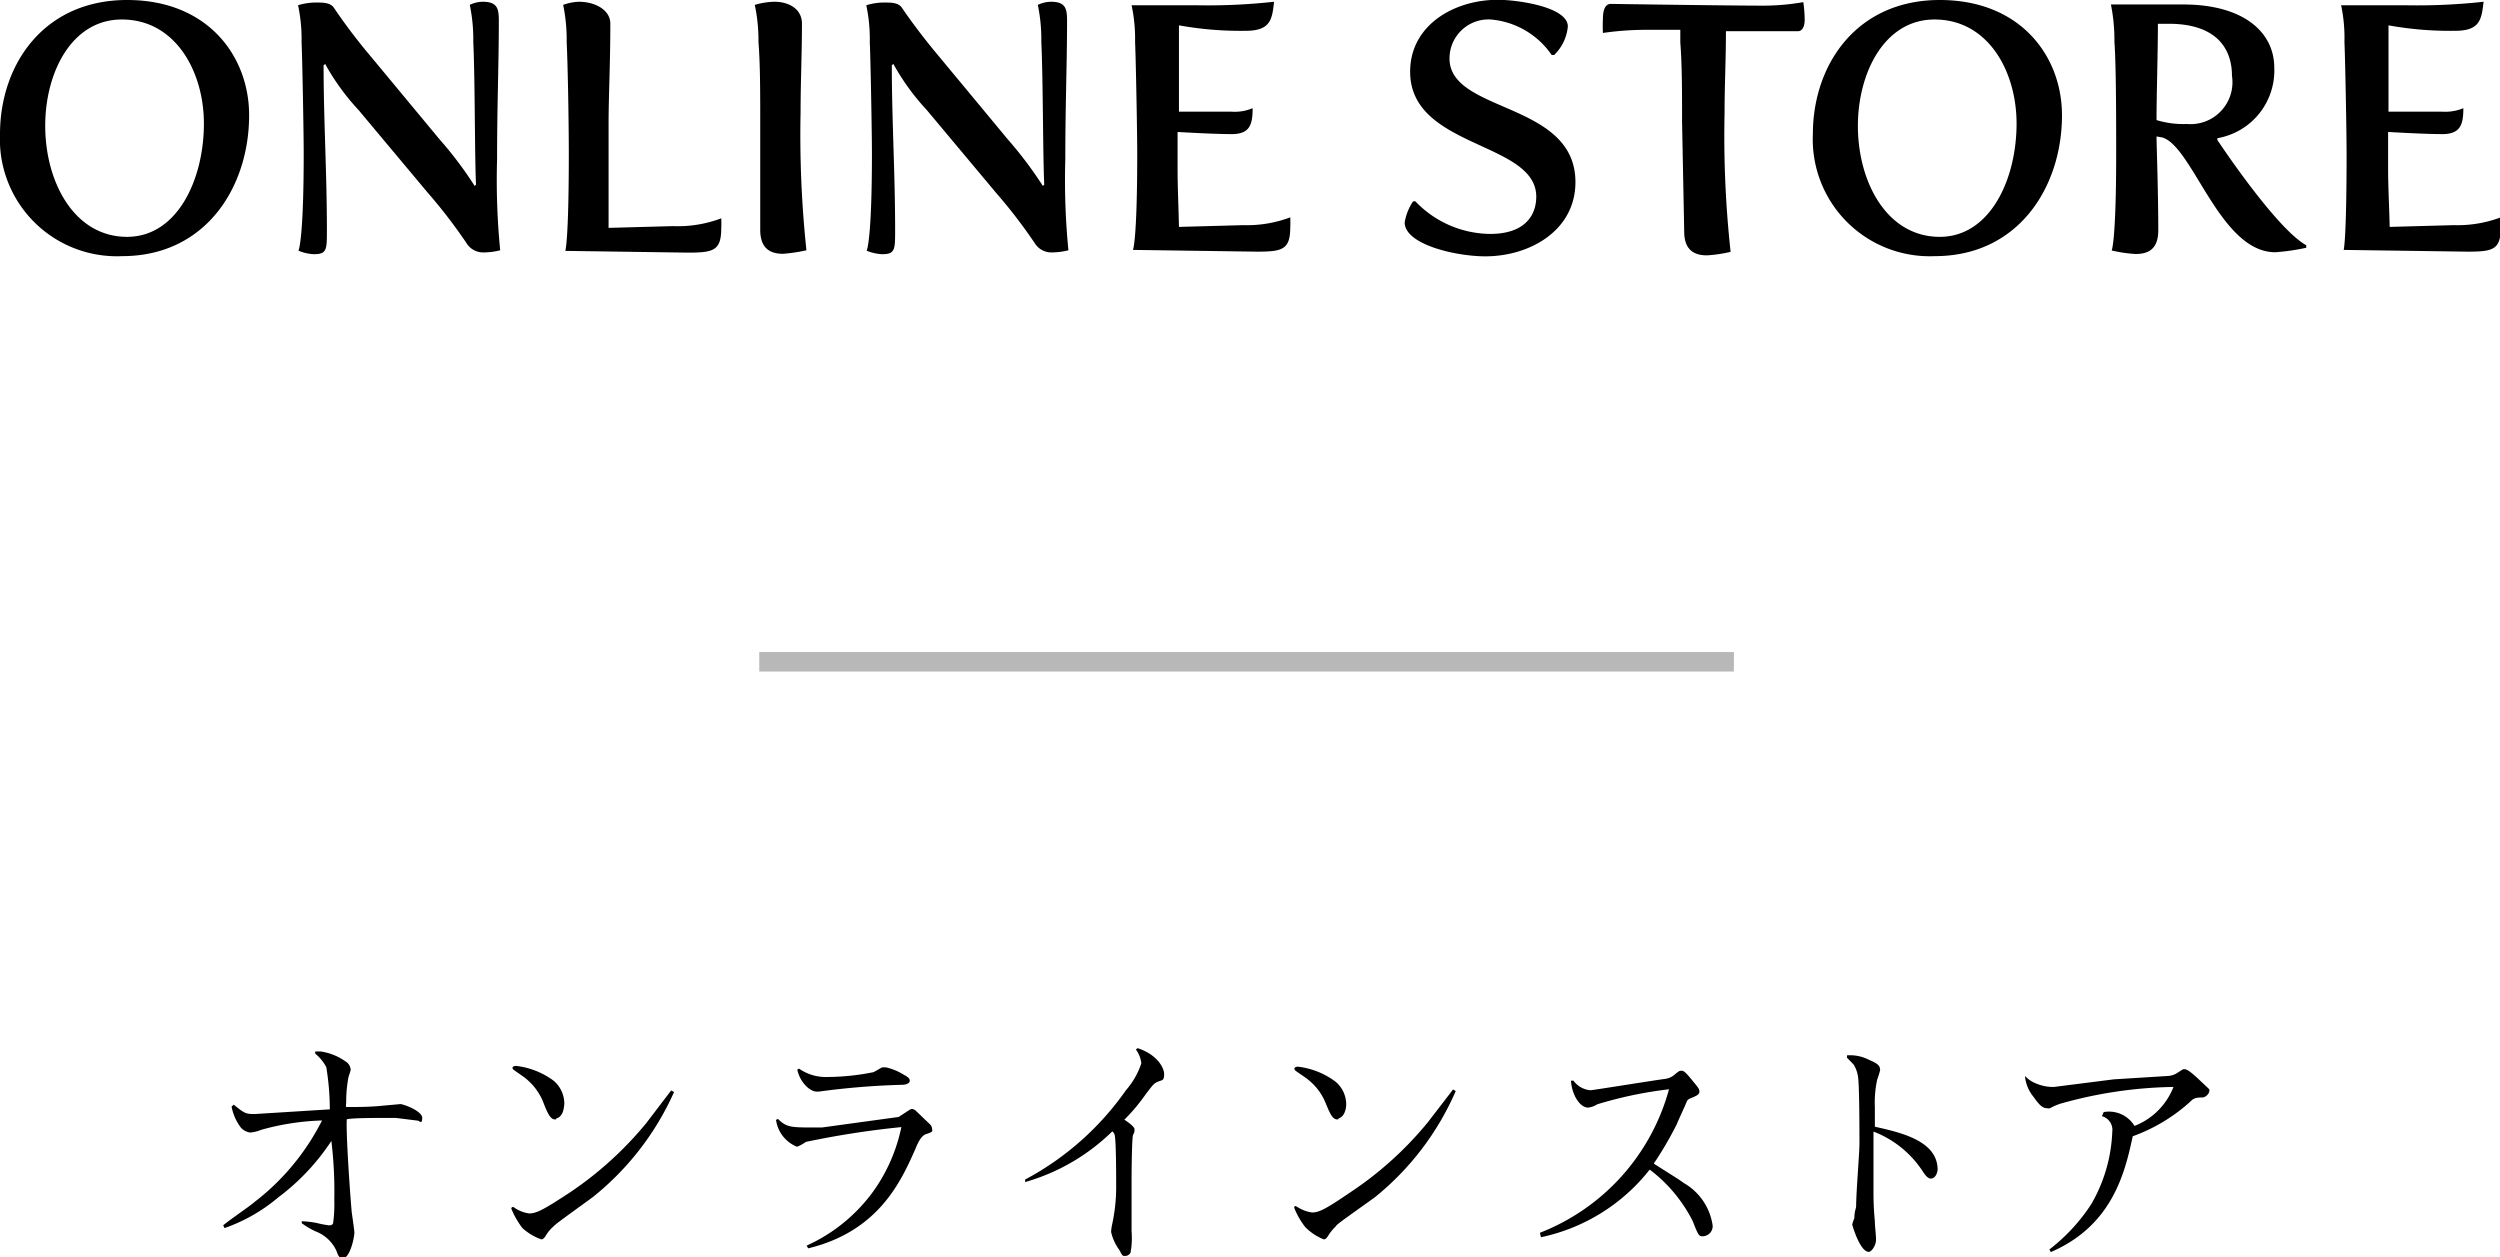
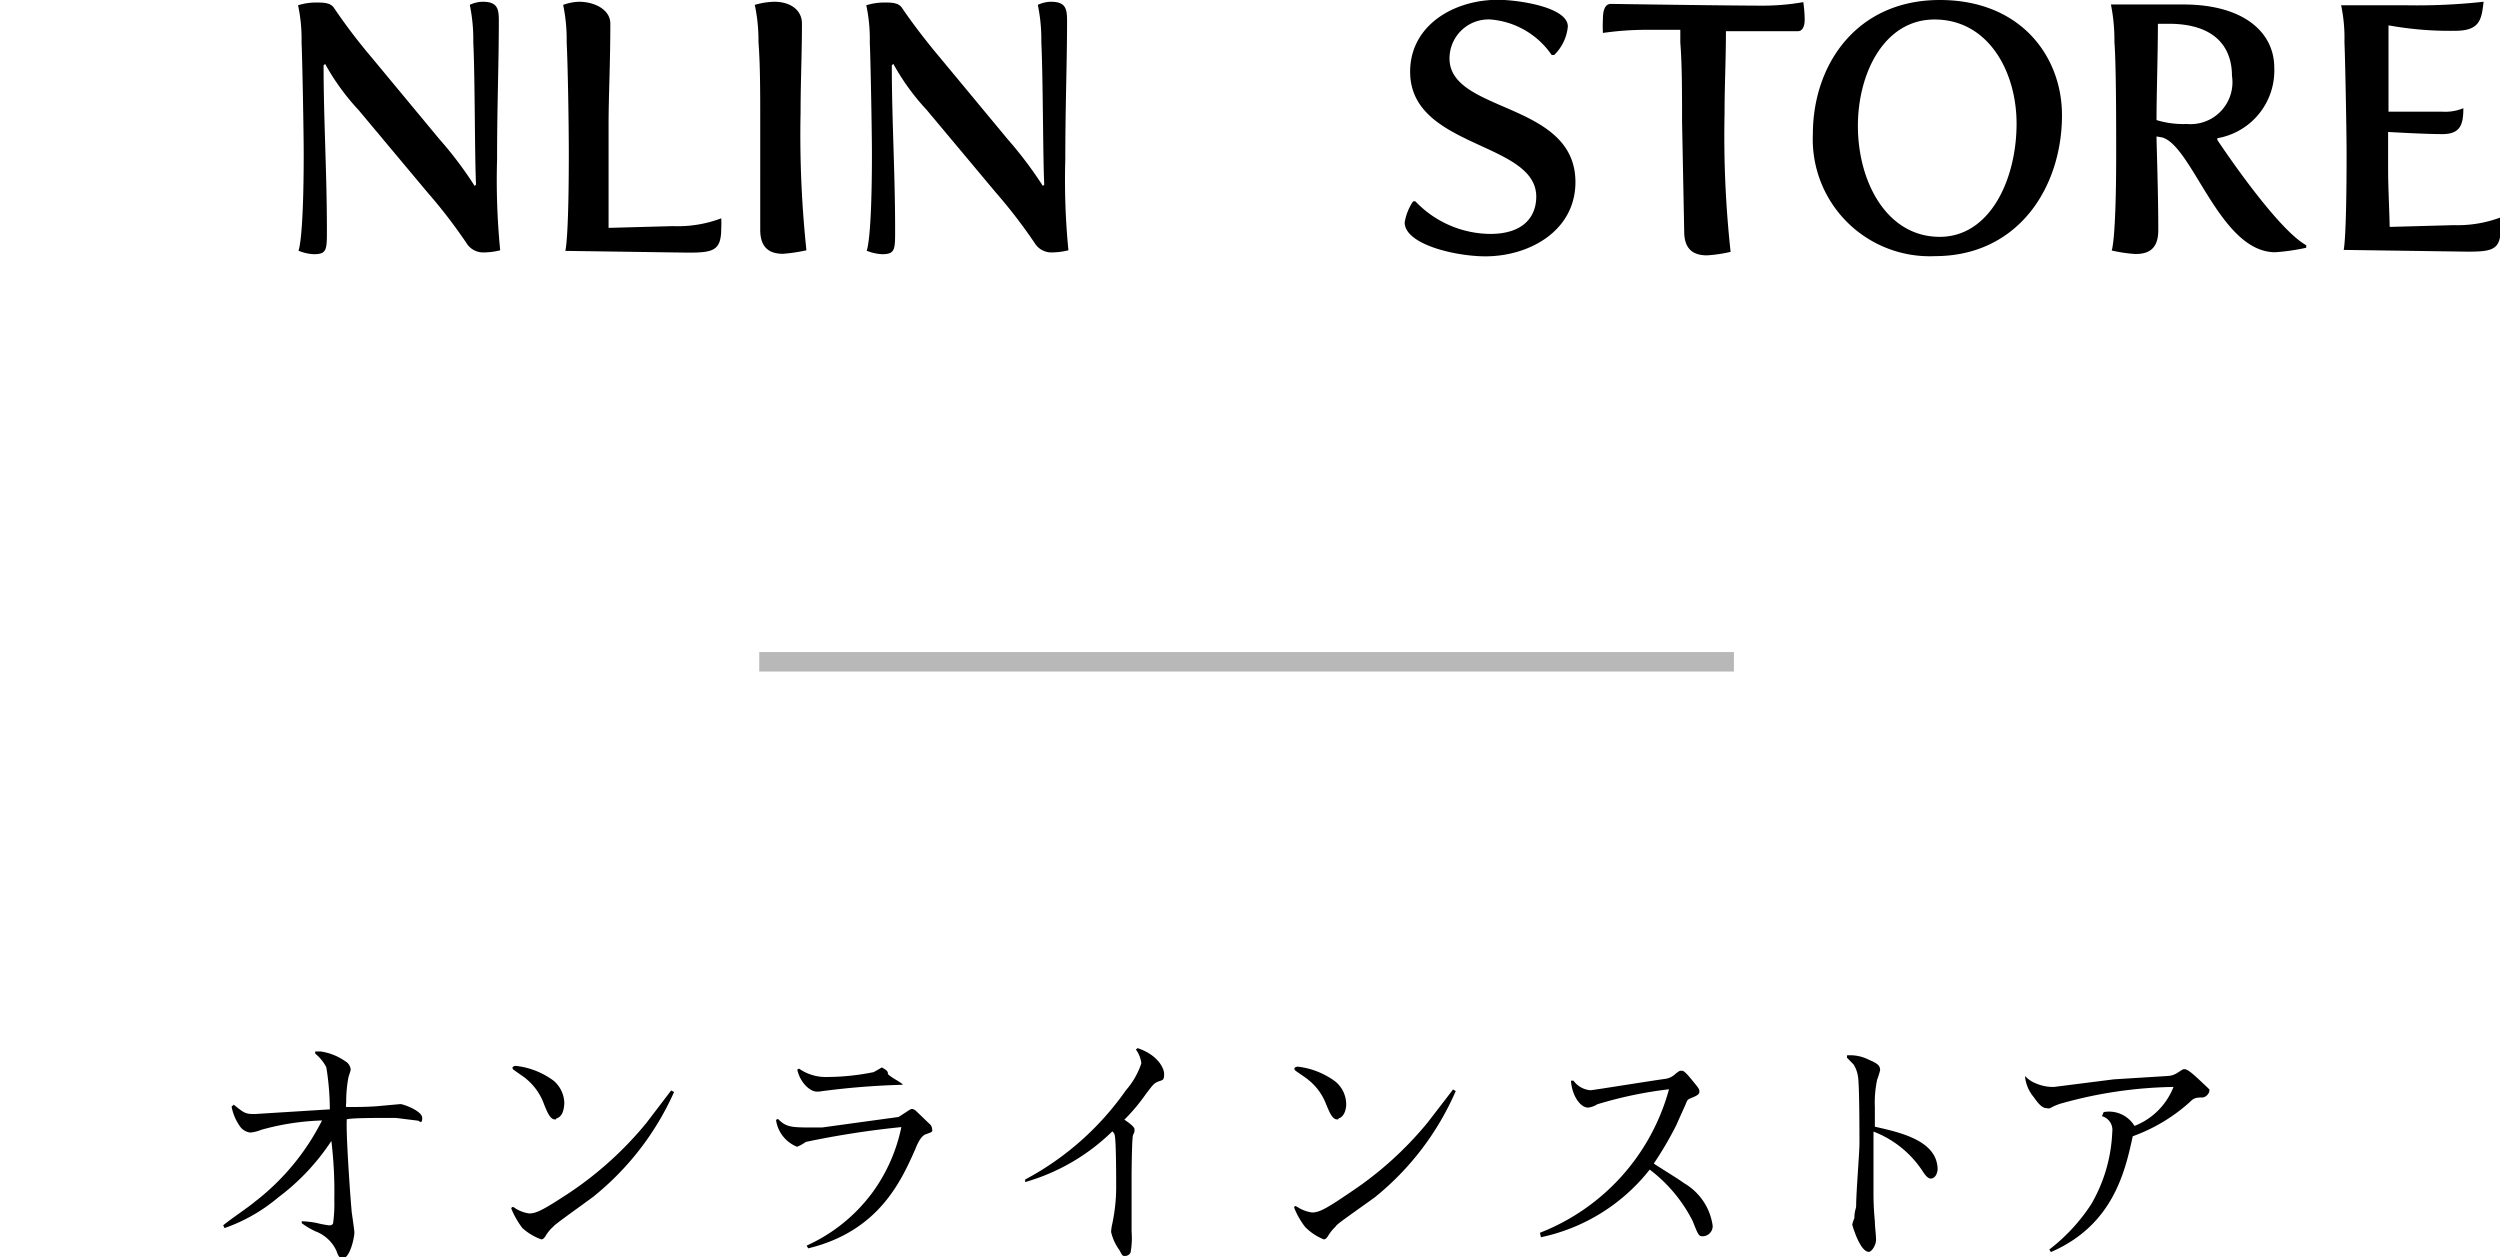
<svg xmlns="http://www.w3.org/2000/svg" viewBox="0 0 128.25 64.5">
  <defs>
    <style>.cls-1{fill:none;stroke:#b8b8b8;stroke-miterlimit:10;}</style>
  </defs>
  <g id="レイヤー_2" data-name="レイヤー 2">
    <g id="レイヤー_1-2" data-name="レイヤー 1">
-       <path d="M6.52,0c4.16,0,6.26,2.9,6.26,5.91,0,3.69-2.23,7.23-6.51,7.23A6,6,0,0,1,0,6.88C0,3.33,2.23,0,6.52,0Zm0,12.15c2.57,0,3.94-2.93,3.94-5.81C10.46,3.67,9,1,6.25,1,3.67,1,2.32,3.73,2.32,6.45,2.32,9.33,3.8,12.15,6.52,12.15Z" />
      <path d="M15.58,7.89c0-1.08-.07-4.86-.11-5.73A8.25,8.25,0,0,0,15.29.27a3.07,3.07,0,0,1,.92-.14c.38,0,.76,0,.94.3a29.19,29.19,0,0,0,1.9,2.5l3.5,4.22a19.1,19.1,0,0,1,1.8,2.39l.07-.07c-.07-1.42-.05-5.45-.14-7.31A8.78,8.78,0,0,0,24.1.25a1.56,1.56,0,0,1,.66-.16c.78,0,.83.38.83,1,0,2.17-.09,4.26-.09,7.09a36.85,36.85,0,0,0,.16,4.66,3.6,3.6,0,0,1-.88.11,1,1,0,0,1-.85-.48,26.57,26.57,0,0,0-2-2.6L18.39,5.64a11.86,11.86,0,0,1-1.71-2.36l-.08.07c0,2.81.17,5.51.17,8.46,0,1,0,1.23-.67,1.23a2.31,2.31,0,0,1-.79-.18S15.58,12.37,15.58,7.89Z" />
      <path d="M29.18,7.89c0-1.5-.05-4.58-.11-5.73A8.78,8.78,0,0,0,28.89.25,2.65,2.65,0,0,1,29.7.09c.81,0,1.61.41,1.61,1.12,0,2.08-.09,3.74-.09,5.13,0,2.32,0,3.6,0,5.35l3.3-.09A6.29,6.29,0,0,0,37,11.2a4.71,4.71,0,0,1,0,.5c0,1.16-.4,1.26-1.71,1.26L29,12.87S29.18,12.37,29.18,7.89Z" />
      <path d="M39,6.25c0-1.5,0-2.94-.09-4.09A8.78,8.78,0,0,0,38.72.25a3.86,3.86,0,0,1,1-.16c.81,0,1.42.41,1.42,1.12,0,1.56-.07,3-.07,4.55a56.22,56.22,0,0,0,.3,7.08,8.54,8.54,0,0,1-1.2.18c-.63,0-1.17-.25-1.17-1.23Z" />
      <path d="M44.73,7.89c0-1.08-.07-4.86-.11-5.73A8.25,8.25,0,0,0,44.44.27a3.07,3.07,0,0,1,.92-.14c.38,0,.75,0,.93.3.49.72,1.16,1.61,1.91,2.5l3.5,4.22a20.22,20.22,0,0,1,1.8,2.39l.07-.07c-.07-1.42-.06-5.45-.15-7.31A8.78,8.78,0,0,0,53.24.25a1.64,1.64,0,0,1,.67-.16c.78,0,.83.38.83,1,0,2.17-.09,4.26-.09,7.09a36.85,36.85,0,0,0,.16,4.66,3.7,3.7,0,0,1-.88.11,1,1,0,0,1-.85-.48,26.57,26.57,0,0,0-2-2.6L47.54,5.64a11.86,11.86,0,0,1-1.71-2.36l-.08.07c0,2.81.17,5.51.17,8.46,0,1,0,1.23-.67,1.23a2.31,2.31,0,0,1-.79-.18S44.73,12.37,44.73,7.89Z" />
-       <path d="M58.34,7.89c0-1.08-.07-4.86-.11-5.73A8.25,8.25,0,0,0,58.05.27h3.31a31,31,0,0,0,4-.18c-.1.88-.16,1.49-1.45,1.49a17.7,17.7,0,0,1-3.43-.28c0,.74,0,2.64,0,4.43H63.2a2.34,2.34,0,0,0,1.06-.18c0,.84-.14,1.33-1.08,1.33s-2.77-.11-2.77-.11V8.64c0,1,.05,1.95.07,3l3.3-.09a6.29,6.29,0,0,0,2.41-.4,4.71,4.71,0,0,1,0,.5c0,1.16-.4,1.26-1.71,1.26l-6.36-.09S58.34,12.37,58.34,7.89Z" />
      <path d="M72.49,10.33h.12A5.36,5.36,0,0,0,76.45,12c1.76,0,2.36-.94,2.36-1.91,0-2.84-6.47-2.47-6.47-6.41,0-2.38,2.24-3.69,4.5-3.69,1,0,3.59.36,3.59,1.37a2.34,2.34,0,0,1-.7,1.46H79.6A4.21,4.21,0,0,0,76.47,1a2,2,0,0,0-2.11,2c0,2.81,6.46,2.2,6.46,6.34,0,2.5-2.36,3.81-4.62,3.81-1.53,0-4.14-.61-4.14-1.74A2.74,2.74,0,0,1,72.49,10.33Z" />
      <path d="M86.29,6.25c0-1.5,0-2.92-.09-4.07,0-.25,0-.47,0-.65l-1.88,0a15.66,15.66,0,0,0-2.09.16,6.71,6.71,0,0,1,0-.72c0-.36.07-.77.41-.77,0,0,6,.09,7.87.09a12.14,12.14,0,0,0,2-.18,6.71,6.71,0,0,1,.07.9c0,.4-.15.59-.34.59l-3.7,0c0,1.46-.07,2.81-.07,4.21a54.8,54.8,0,0,0,.31,7.11,7.24,7.24,0,0,1-1.21.18c-.63,0-1.17-.25-1.17-1.22Z" />
      <path d="M99.51,0c4.16,0,6.27,2.9,6.27,5.91,0,3.69-2.24,7.23-6.52,7.23A6,6,0,0,1,93,6.88C93,3.33,95.23,0,99.51,0Zm0,12.15c2.57,0,3.94-2.93,3.94-5.81C103.45,3.67,102,1,99.24,1c-2.57,0-3.93,2.74-3.93,5.46C95.31,9.33,96.79,12.15,99.51,12.15Z" />
      <path d="M108.56,7.89c0-1.5,0-4.58-.09-5.73a9.33,9.33,0,0,0-.18-1.93s.7,0,1.44,0H112c3.12,0,4.67,1.44,4.67,3.24a3.52,3.52,0,0,1-2.92,3.62v.09s3,4.54,4.56,5.4v.13a10.91,10.91,0,0,1-1.59.23c-2.84,0-4.23-5.44-5.8-5.89L110.63,7c0,.43.09,2.83.09,4.81,0,1-.54,1.22-1.17,1.22a7.35,7.35,0,0,1-1.22-.18S108.56,12.37,108.56,7.89Zm3.62-1.53a2.15,2.15,0,0,0,2.32-2.47c0-1.44-.84-2.67-3.24-2.67h-.56c0,1.52-.07,3.61-.07,4.94A4.66,4.66,0,0,0,112.18,6.36Z" />
      <path d="M120.38,7.89c0-1.08-.07-4.86-.11-5.73A8.16,8.16,0,0,0,120.1.27h3.31a31.24,31.24,0,0,0,4-.18c-.11.88-.16,1.49-1.46,1.49a17.64,17.64,0,0,1-3.42-.28c0,.74,0,2.64,0,4.43h2.77a2.42,2.42,0,0,0,1.07-.18c0,.84-.15,1.33-1.08,1.33s-2.78-.11-2.78-.11V8.64c0,1,.06,1.95.08,3l3.29-.09a6.29,6.29,0,0,0,2.41-.4,4.71,4.71,0,0,1,0,.5c0,1.16-.39,1.26-1.71,1.26l-6.35-.09S120.38,12.37,120.38,7.89Z" />
      <line class="cls-1" x1="38.95" y1="33.95" x2="88.95" y2="33.95" />
      <path d="M21.44,57.49l-1.13-.14c-.06,0-.36,0-.66,0s-1.64,0-1.86.07c-.05.9.23,4.63.26,4.81.05.36.13.9.13,1,0,.26-.23,1.33-.61,1.33-.13,0-.21-.1-.31-.39a1.92,1.92,0,0,0-1.07-1,4,4,0,0,1-.71-.42l0-.1a4.77,4.77,0,0,1,.77.09,5.59,5.59,0,0,0,.62.12c.07,0,.19,0,.22-.12a7.4,7.4,0,0,0,.06-1.2A21.82,21.82,0,0,0,17,58.53a11.51,11.51,0,0,1-2.73,2.9A8.72,8.72,0,0,1,11.52,63l-.07-.14c.23-.21,1.39-1,1.61-1.2a12.19,12.19,0,0,0,3.46-4.18,12.93,12.93,0,0,0-3.12.48,1.92,1.92,0,0,1-.56.14.78.78,0,0,1-.48-.25,2.59,2.59,0,0,1-.48-1.08l.11-.1c.55.44.6.48,1.08.48l3.85-.24a13.64,13.64,0,0,0-.18-2.16,2.24,2.24,0,0,0-.57-.7v-.11l.28,0a2.94,2.94,0,0,1,1.26.5.55.55,0,0,1,.28.43c0,.07-.11.35-.12.42a6.91,6.91,0,0,0-.11,1.3.42.42,0,0,0,0,.2c.6,0,1.25,0,1.89-.07l.89-.08c.15,0,1.12.35,1.12.71S21.5,57.49,21.44,57.49Z" />
      <path d="M30.4,61.42c-1.28.93-1.95,1.41-2,1.49a2,2,0,0,0-.42.51c-.07.1-.13.16-.21.16A2.86,2.86,0,0,1,26.8,63a4.27,4.27,0,0,1-.57-1,.08.08,0,0,1,.08-.08s.05,0,.13.07a1.79,1.79,0,0,0,.71.26c.38,0,.76-.21,2.06-1.06a18.16,18.16,0,0,0,3.94-3.57l1.19-1.56.09-.12.15.08A14.42,14.42,0,0,1,30.4,61.42Zm-1.87-4c-.28.06-.43-.3-.62-.77A3,3,0,0,0,27,55.35c-.09-.09-.63-.44-.63-.46a.13.13,0,0,1-.08-.1c0-.09.13-.11.18-.11a4,4,0,0,1,1.93.76,1.55,1.55,0,0,1,.55,1.18C28.93,56.83,28.9,57.28,28.53,57.38Z" />
-       <path d="M47.48,58.19c-.24.1-.41.47-.52.75-.72,1.62-1.86,4.22-5.5,5.1l-.08-.14a8.57,8.57,0,0,0,3.41-2.77,8.67,8.67,0,0,0,1.45-3.31,46.09,46.09,0,0,0-4.9.76,2.23,2.23,0,0,1-.45.25,1.74,1.74,0,0,1-1.08-1.38l.1-.05c.42.43.7.44,1.77.44l.49,0,3.93-.54.49-.32c.13-.08.15-.09.21-.09A.37.37,0,0,1,47,57l.71.68a.37.37,0,0,1,.11.26C47.85,58.06,47.81,58.08,47.48,58.19Zm-1.2-2.54A39.09,39.09,0,0,0,42,56H41.9c-.35,0-.86-.47-1-1.13l.09-.05a2.38,2.38,0,0,0,1.35.43A12.24,12.24,0,0,0,44.82,55l.42-.24a1.24,1.24,0,0,1,.23,0,3,3,0,0,1,.89.37c.25.14.31.2.31.32S46.48,55.65,46.28,55.65Z" />
+       <path d="M47.48,58.19c-.24.1-.41.47-.52.75-.72,1.62-1.86,4.22-5.5,5.1l-.08-.14a8.57,8.57,0,0,0,3.41-2.77,8.67,8.67,0,0,0,1.45-3.31,46.09,46.09,0,0,0-4.9.76,2.23,2.23,0,0,1-.45.25,1.74,1.74,0,0,1-1.08-1.38l.1-.05c.42.43.7.44,1.77.44l.49,0,3.93-.54.49-.32c.13-.08.15-.09.21-.09A.37.37,0,0,1,47,57l.71.68a.37.37,0,0,1,.11.26C47.85,58.06,47.81,58.08,47.48,58.19Zm-1.2-2.54A39.09,39.09,0,0,0,42,56H41.9c-.35,0-.86-.47-1-1.13l.09-.05a2.38,2.38,0,0,0,1.35.43A12.24,12.24,0,0,0,44.82,55l.42-.24c.25.14.31.2.31.32S46.48,55.65,46.28,55.65Z" />
      <path d="M59.43,55.48c-.23.09-.26.14-.63.62a9.64,9.64,0,0,1-1.12,1.34c.15.1.52.35.52.49s0,.15-.07.28-.08,2.06-.08,2.23,0,2.51,0,2.73A4.28,4.28,0,0,1,58,64.25a.31.31,0,0,1-.3.18c-.11,0-.12,0-.28-.31A2.48,2.48,0,0,1,57,63.2a2.28,2.28,0,0,1,.06-.42,9.08,9.08,0,0,0,.2-1.84c0-.42,0-2.34-.07-2.67a.32.32,0,0,0-.13-.23,10.51,10.51,0,0,1-4.47,2.6v-.13a14.79,14.79,0,0,0,5.17-4.58,4,4,0,0,0,.79-1.38,1.44,1.44,0,0,0-.28-.71l.09-.07c1,.33,1.36,1,1.36,1.33S59.64,55.4,59.43,55.48Z" />
      <path d="M70.53,61.42c-1.29.93-2,1.41-2,1.49a2.27,2.27,0,0,0-.41.51c-.07.1-.13.16-.21.16a2.77,2.77,0,0,1-.95-.63,3.93,3.93,0,0,1-.57-1,.08.08,0,0,1,.08-.08s0,0,.12.07a1.83,1.83,0,0,0,.72.26c.38,0,.75-.21,2-1.06a17.92,17.92,0,0,0,3.94-3.57l1.2-1.56.09-.12.14.08A14.3,14.3,0,0,1,70.53,61.42Zm-1.87-4c-.29.06-.43-.3-.63-.77a2.91,2.91,0,0,0-.92-1.26c-.09-.09-.64-.44-.64-.46a.14.14,0,0,1-.07-.1c0-.09.13-.11.18-.11a4,4,0,0,1,1.92.76,1.52,1.52,0,0,1,.56,1.18C69.06,56.83,69,57.28,68.66,57.38Z" />
      <path d="M87.37,63.42c-.21,0-.23,0-.53-.77A7.62,7.62,0,0,0,84.63,60a9.62,9.62,0,0,1-5.58,3.47L79,63.24a11,11,0,0,0,6.62-7.36,20.92,20.92,0,0,0-3.68.77,1.09,1.09,0,0,1-.47.17c-.41,0-.83-.63-.88-1.38l.13,0a1.2,1.2,0,0,0,.87.49c.11,0,3.2-.5,3.81-.58a.93.93,0,0,0,.55-.26c.18-.14.2-.16.3-.16s.16,0,.52.44.41.49.41.63-.13.21-.4.32-.2.11-.37.47c-.06.14-.35.77-.4.9a18.19,18.19,0,0,1-1.17,2c.24.17,1.33.83,1.54,1a3,3,0,0,1,1.48,2.19A.52.52,0,0,1,87.37,63.42Z" />
      <path d="M99.05,60.46c-.1,0-.22-.06-.44-.41a5.27,5.27,0,0,0-2.5-2c0,.75,0,1.93,0,2.67,0,.13,0,.26,0,.39a15,15,0,0,0,.07,1.54c0,.28.06.66.06.95s-.23.62-.37.62c-.46,0-.85-1.38-.85-1.4a1.83,1.83,0,0,1,.11-.33c0-.34.07-.44.09-.6,0-.74.17-2.73.17-3.23s0-3.12-.08-3.46a1.58,1.58,0,0,0-.22-.59l-.34-.35v-.12a2.11,2.11,0,0,1,1.13.23c.43.18.57.29.57.53a3.82,3.82,0,0,1-.15.48,5.61,5.61,0,0,0-.12,1.42c0,.35,0,.72,0,1,1.33.3,3.22.72,3.22,2.21C99.35,60.37,99.17,60.46,99.05,60.46Z" />
      <path d="M113,56.3c-.43,0-.48.06-.7.27a8.86,8.86,0,0,1-2.89,1.72c-.39,1.79-1,4.56-4.2,5.94l-.08-.13a9.37,9.37,0,0,0,2.16-2.34,8,8,0,0,0,1.07-3.7.73.73,0,0,0-.53-.8l.09-.21a1.53,1.53,0,0,1,1.58.71,3.52,3.52,0,0,0,2-2,22.33,22.33,0,0,0-5.66.82,2.68,2.68,0,0,0-.67.27.35.35,0,0,1-.17,0c-.23,0-.42-.21-.67-.57a1.93,1.93,0,0,1-.44-1l0-.08a1.4,1.4,0,0,0,.51.36,2.21,2.21,0,0,0,.87.2h.1l3.07-.39,2.73-.17a1,1,0,0,0,.54-.17c.23-.14.25-.18.34-.18s.2,0,.8.57.49.44.49.54S113.21,56.27,113,56.3Z" />
    </g>
  </g>
</svg>